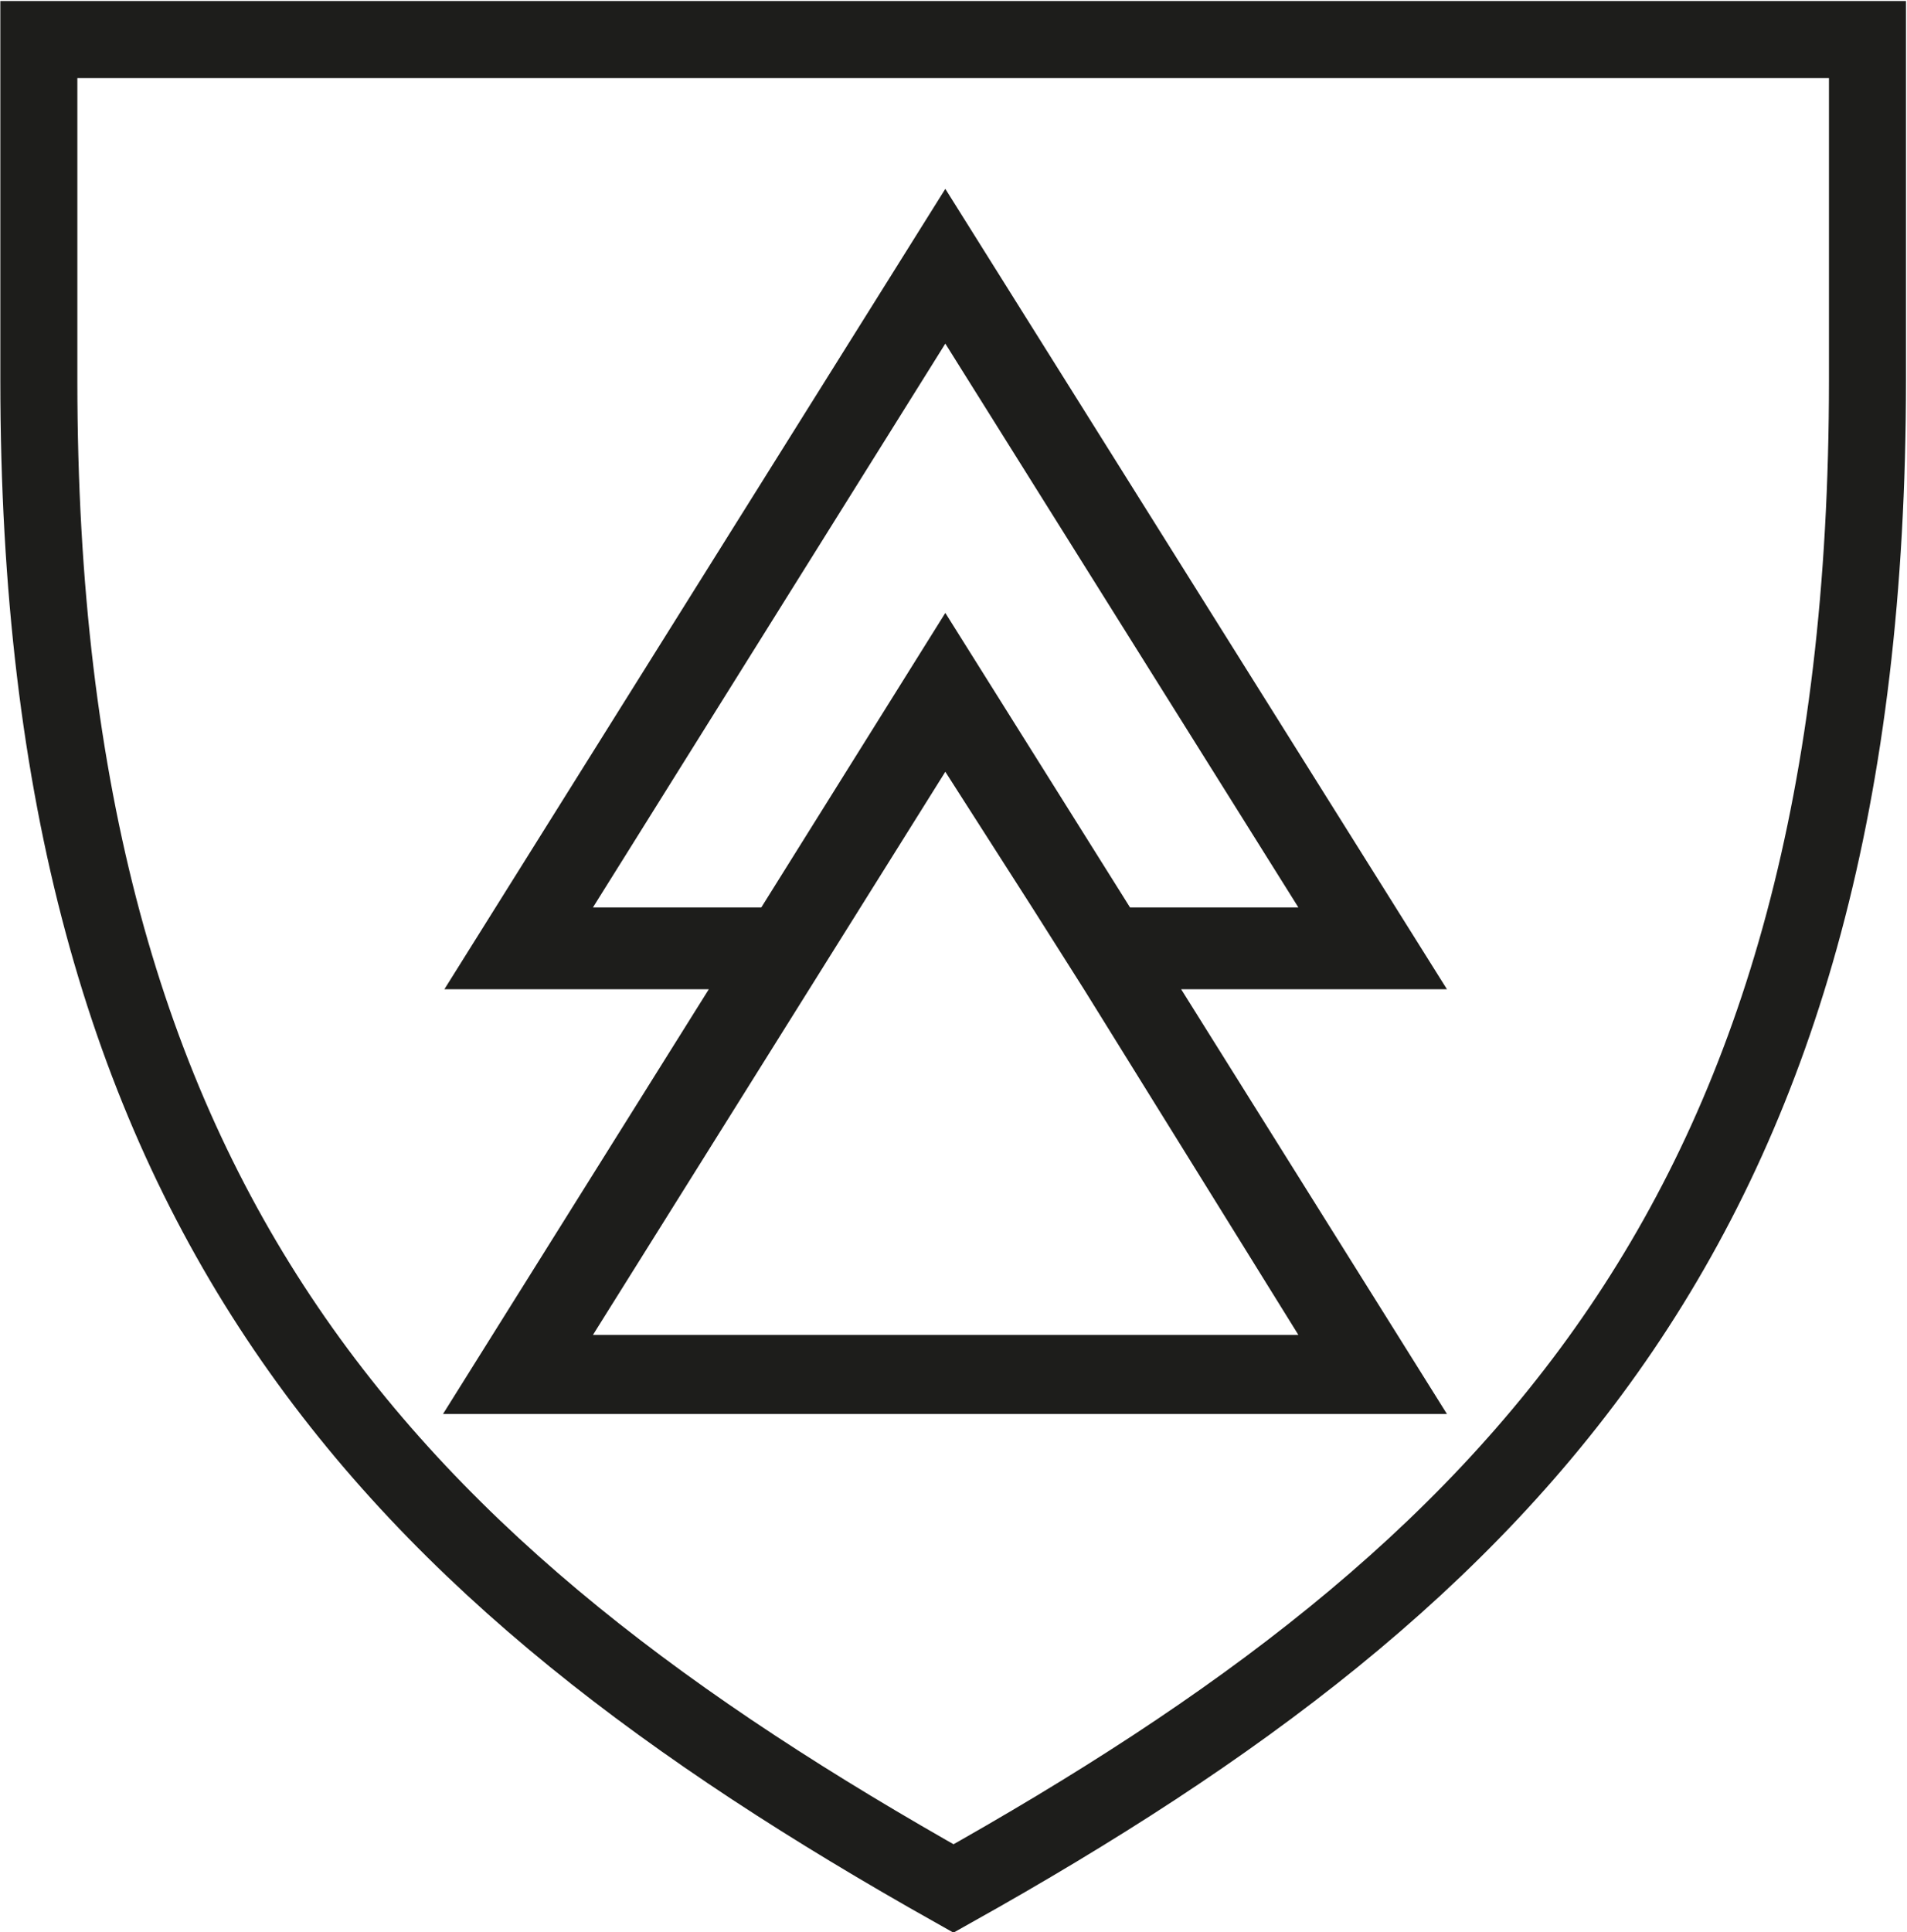
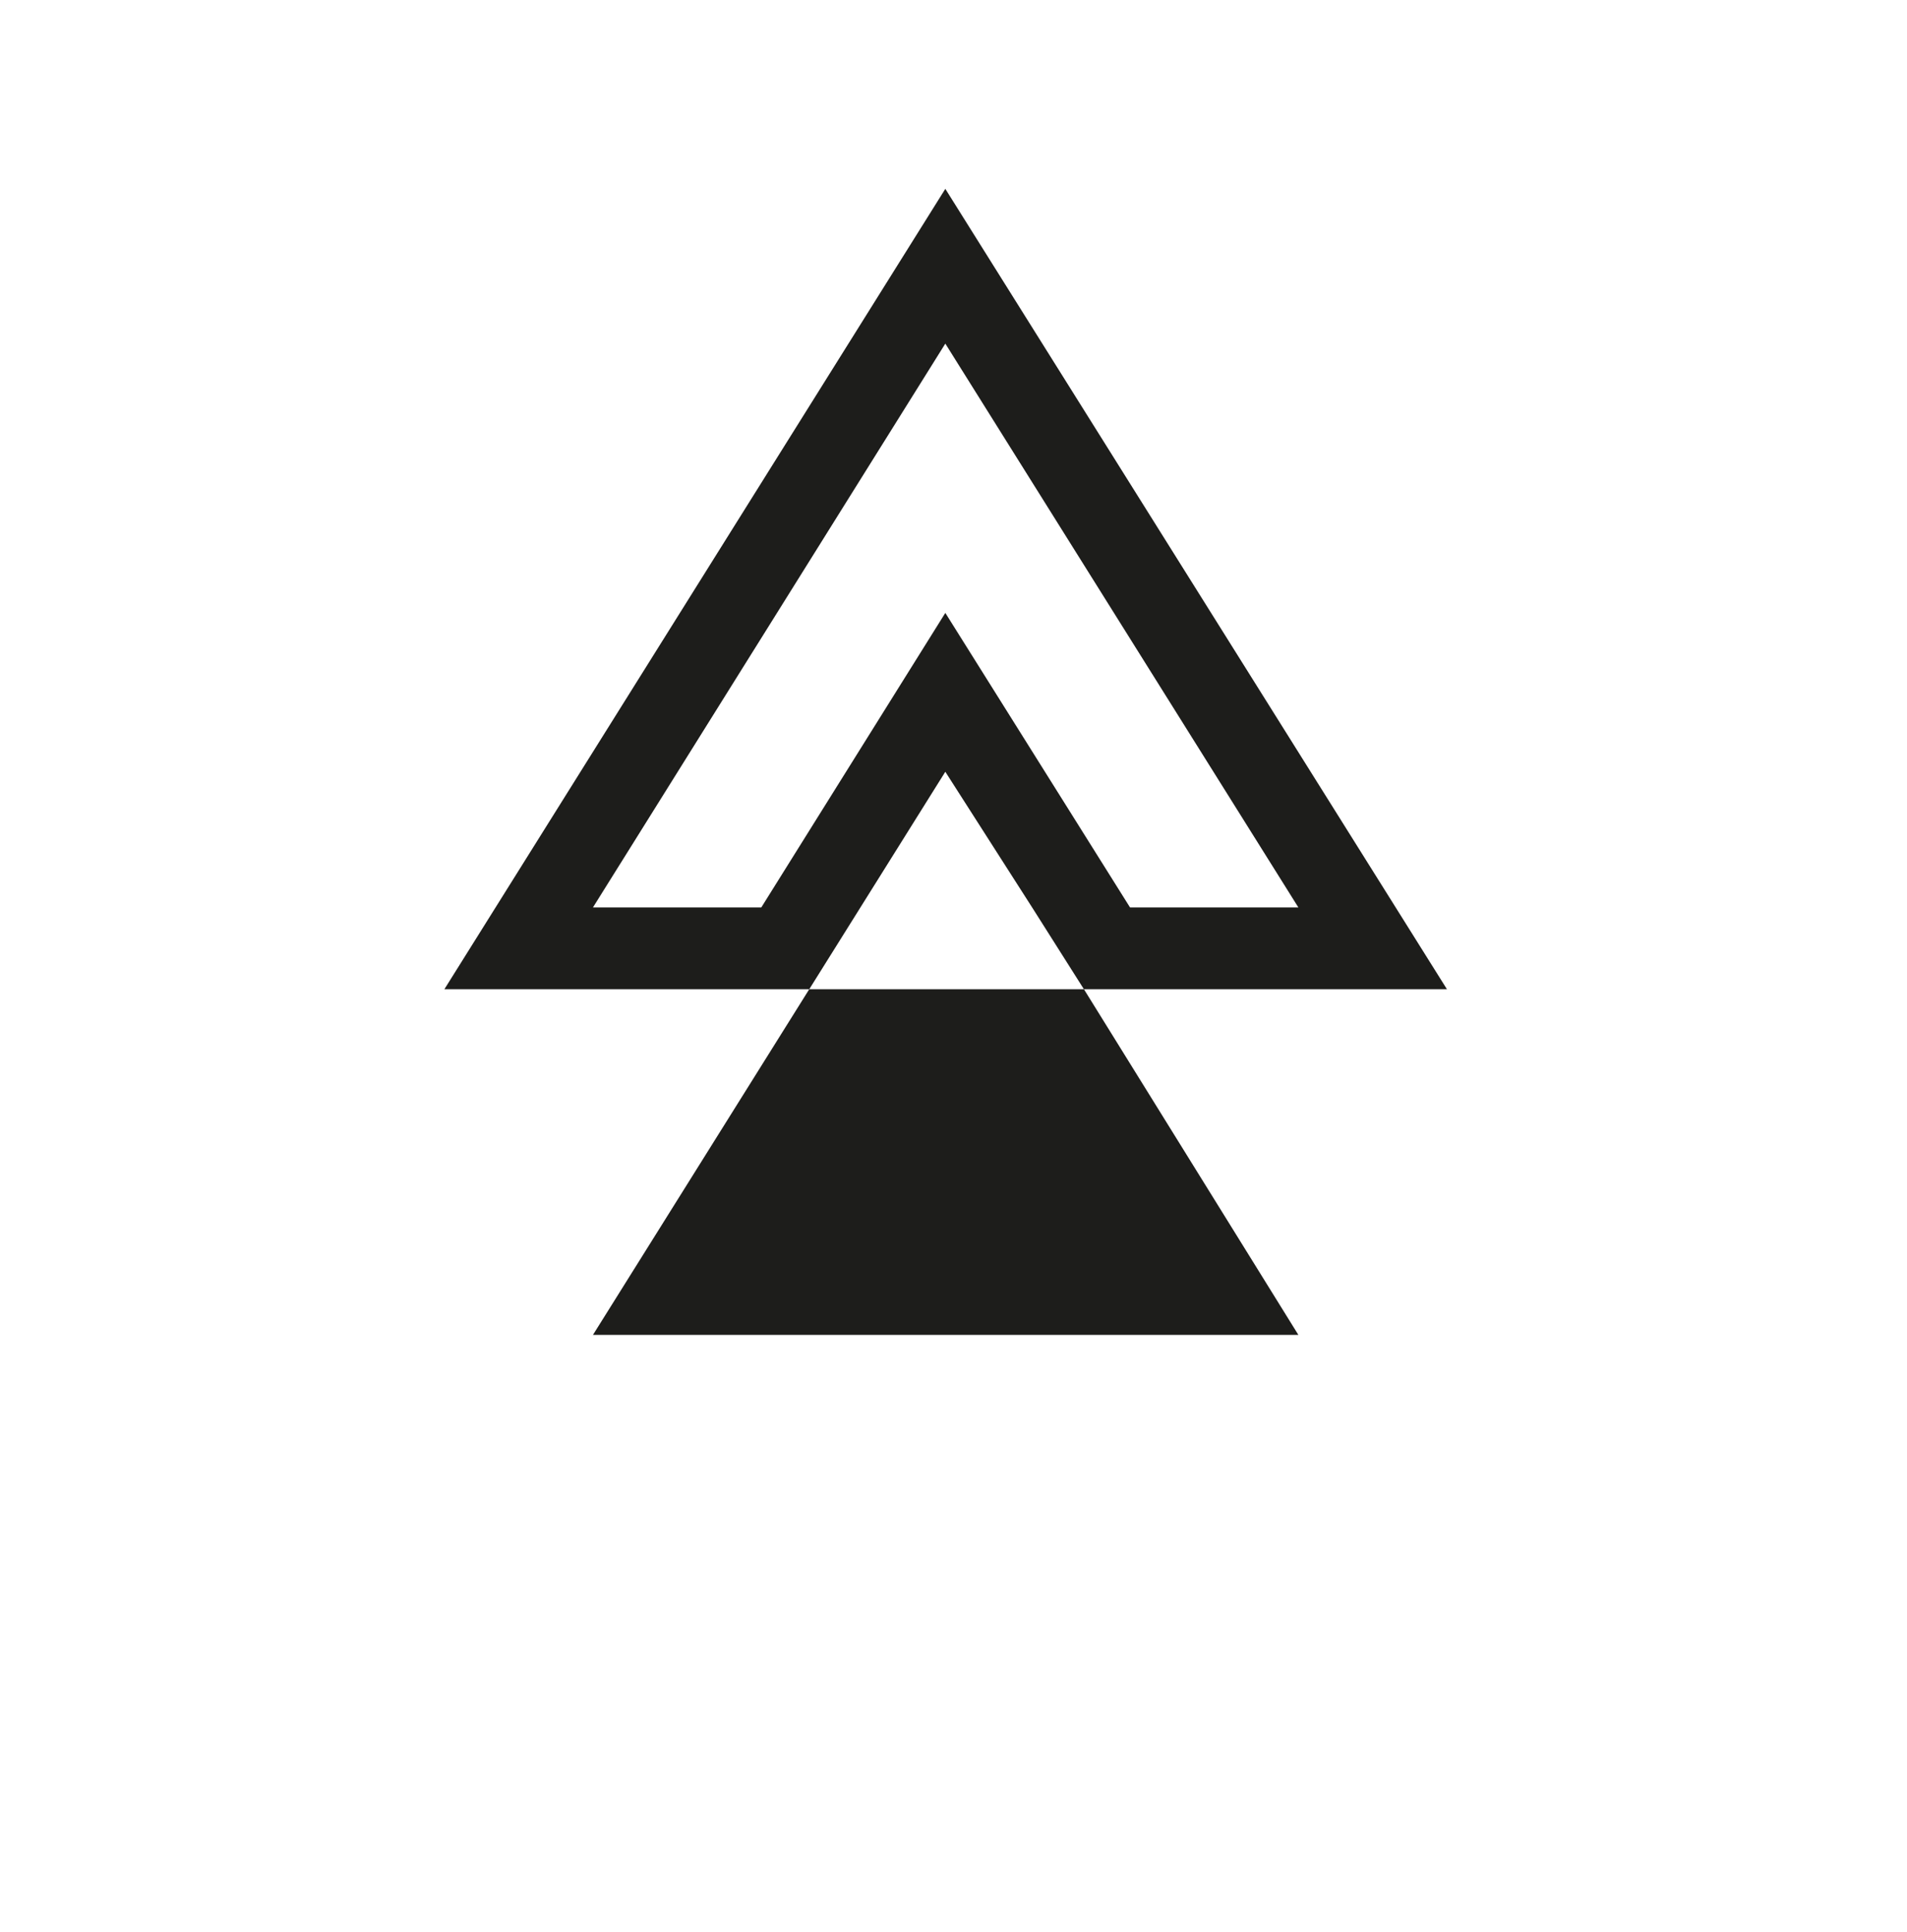
<svg xmlns="http://www.w3.org/2000/svg" id="Livello_1" data-name="Livello 1" viewBox="0 0 27.98 28.34">
  <defs>
    <style>.cls-1,.cls-3{fill:none;}.cls-2{clip-path:url(#clip-path);}.cls-3{stroke:#1d1d1b;stroke-miterlimit:10;stroke-width:1.13px;}.cls-4{fill:#1d1d1b;}</style>
    <clipPath id="clip-path" transform="translate(-1.6 -1.42)">
-       <rect class="cls-1" x="1.6" y="1.42" width="27.98" height="28.34" />
-     </clipPath>
+       </clipPath>
  </defs>
  <g class="cls-2">
-     <path class="cls-3" d="M15.6,2H29V7c0,12.22-5.16,17.5-13.41,22.12C7.36,24.49,2.17,19.21,2.17,7V2Z" transform="translate(-1.6 -1.42)" />
-   </g>
-   <path class="cls-4" d="M22.83,15.93,15.47,4.19,8.12,15.93H12l-3.9,6.23H22.83l-3.9-6.23ZM10.3,14.73l5.17-8.27,5.18,8.27H18.18l-2.71-4.32-2.7,4.32ZM20.65,21H10.3l5.17-8.26,1.28,2h0l.76,1.2h0Z" transform="translate(-1.6 -1.42)" />
+     </g>
+   <path class="cls-4" d="M22.83,15.93,15.47,4.19,8.12,15.93H12H22.83l-3.9-6.23ZM10.3,14.73l5.17-8.27,5.18,8.27H18.18l-2.71-4.32-2.7,4.32ZM20.65,21H10.3l5.17-8.26,1.28,2h0l.76,1.2h0Z" transform="translate(-1.6 -1.42)" />
</svg>